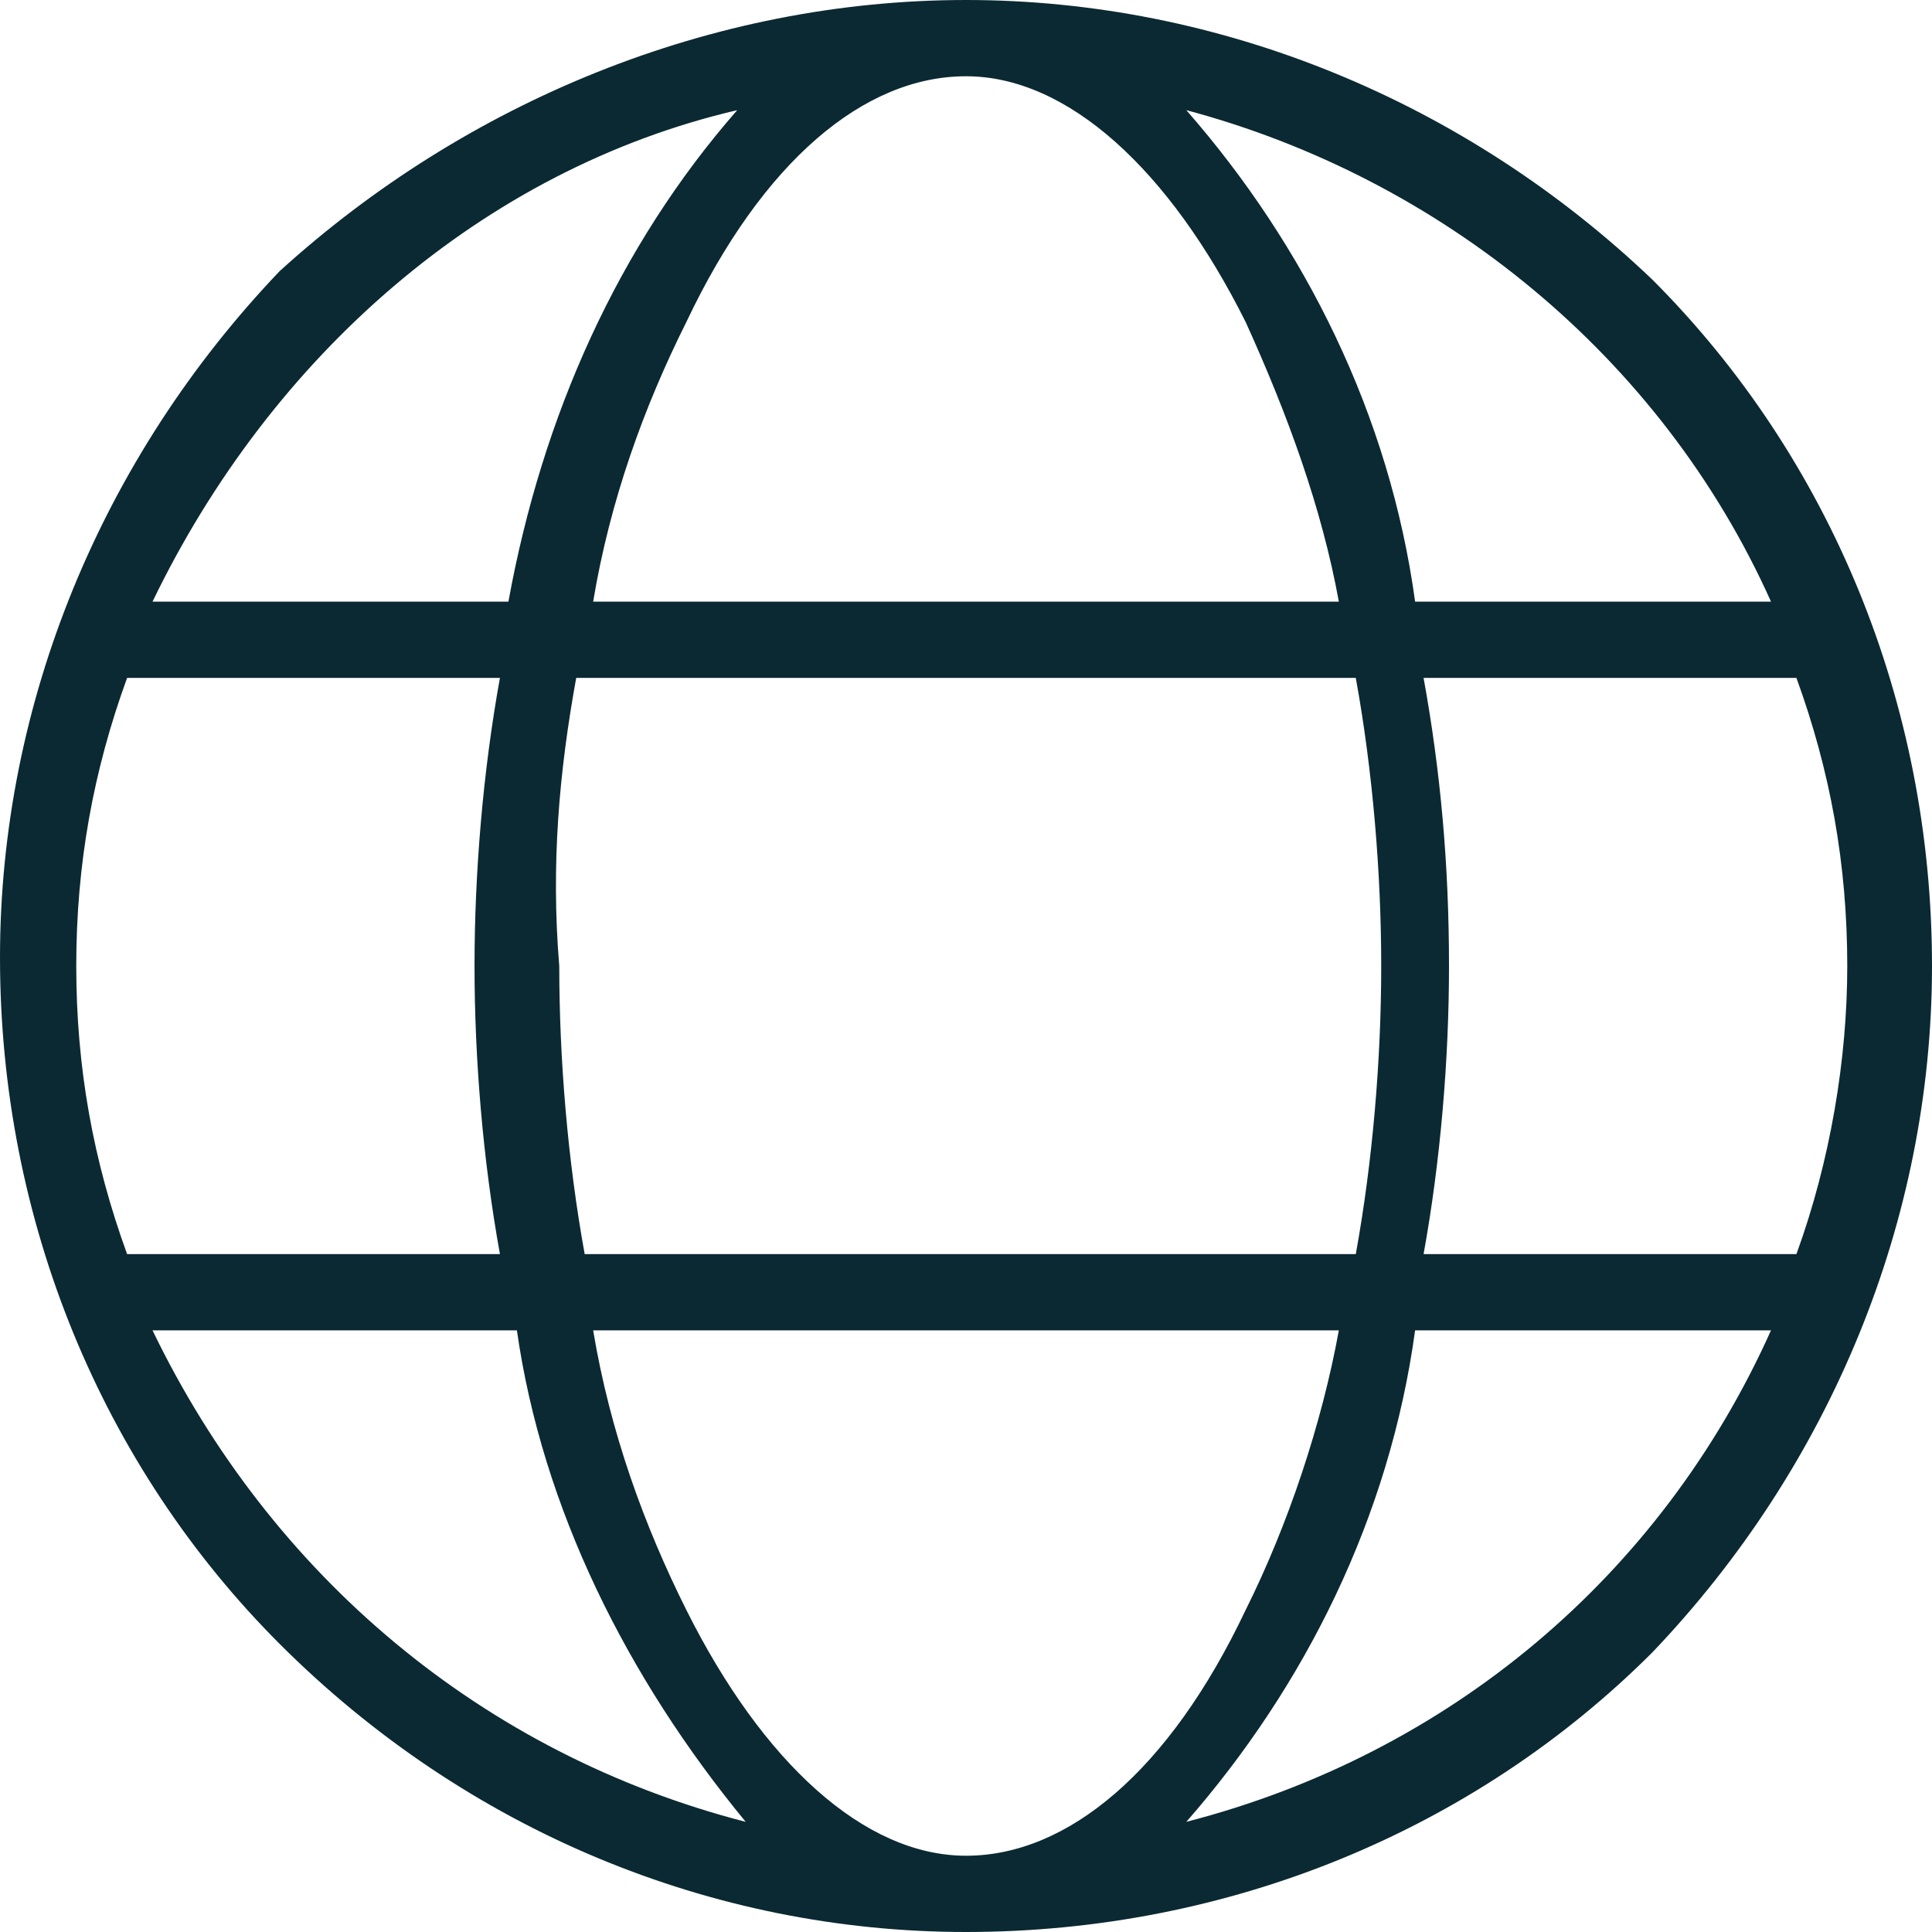
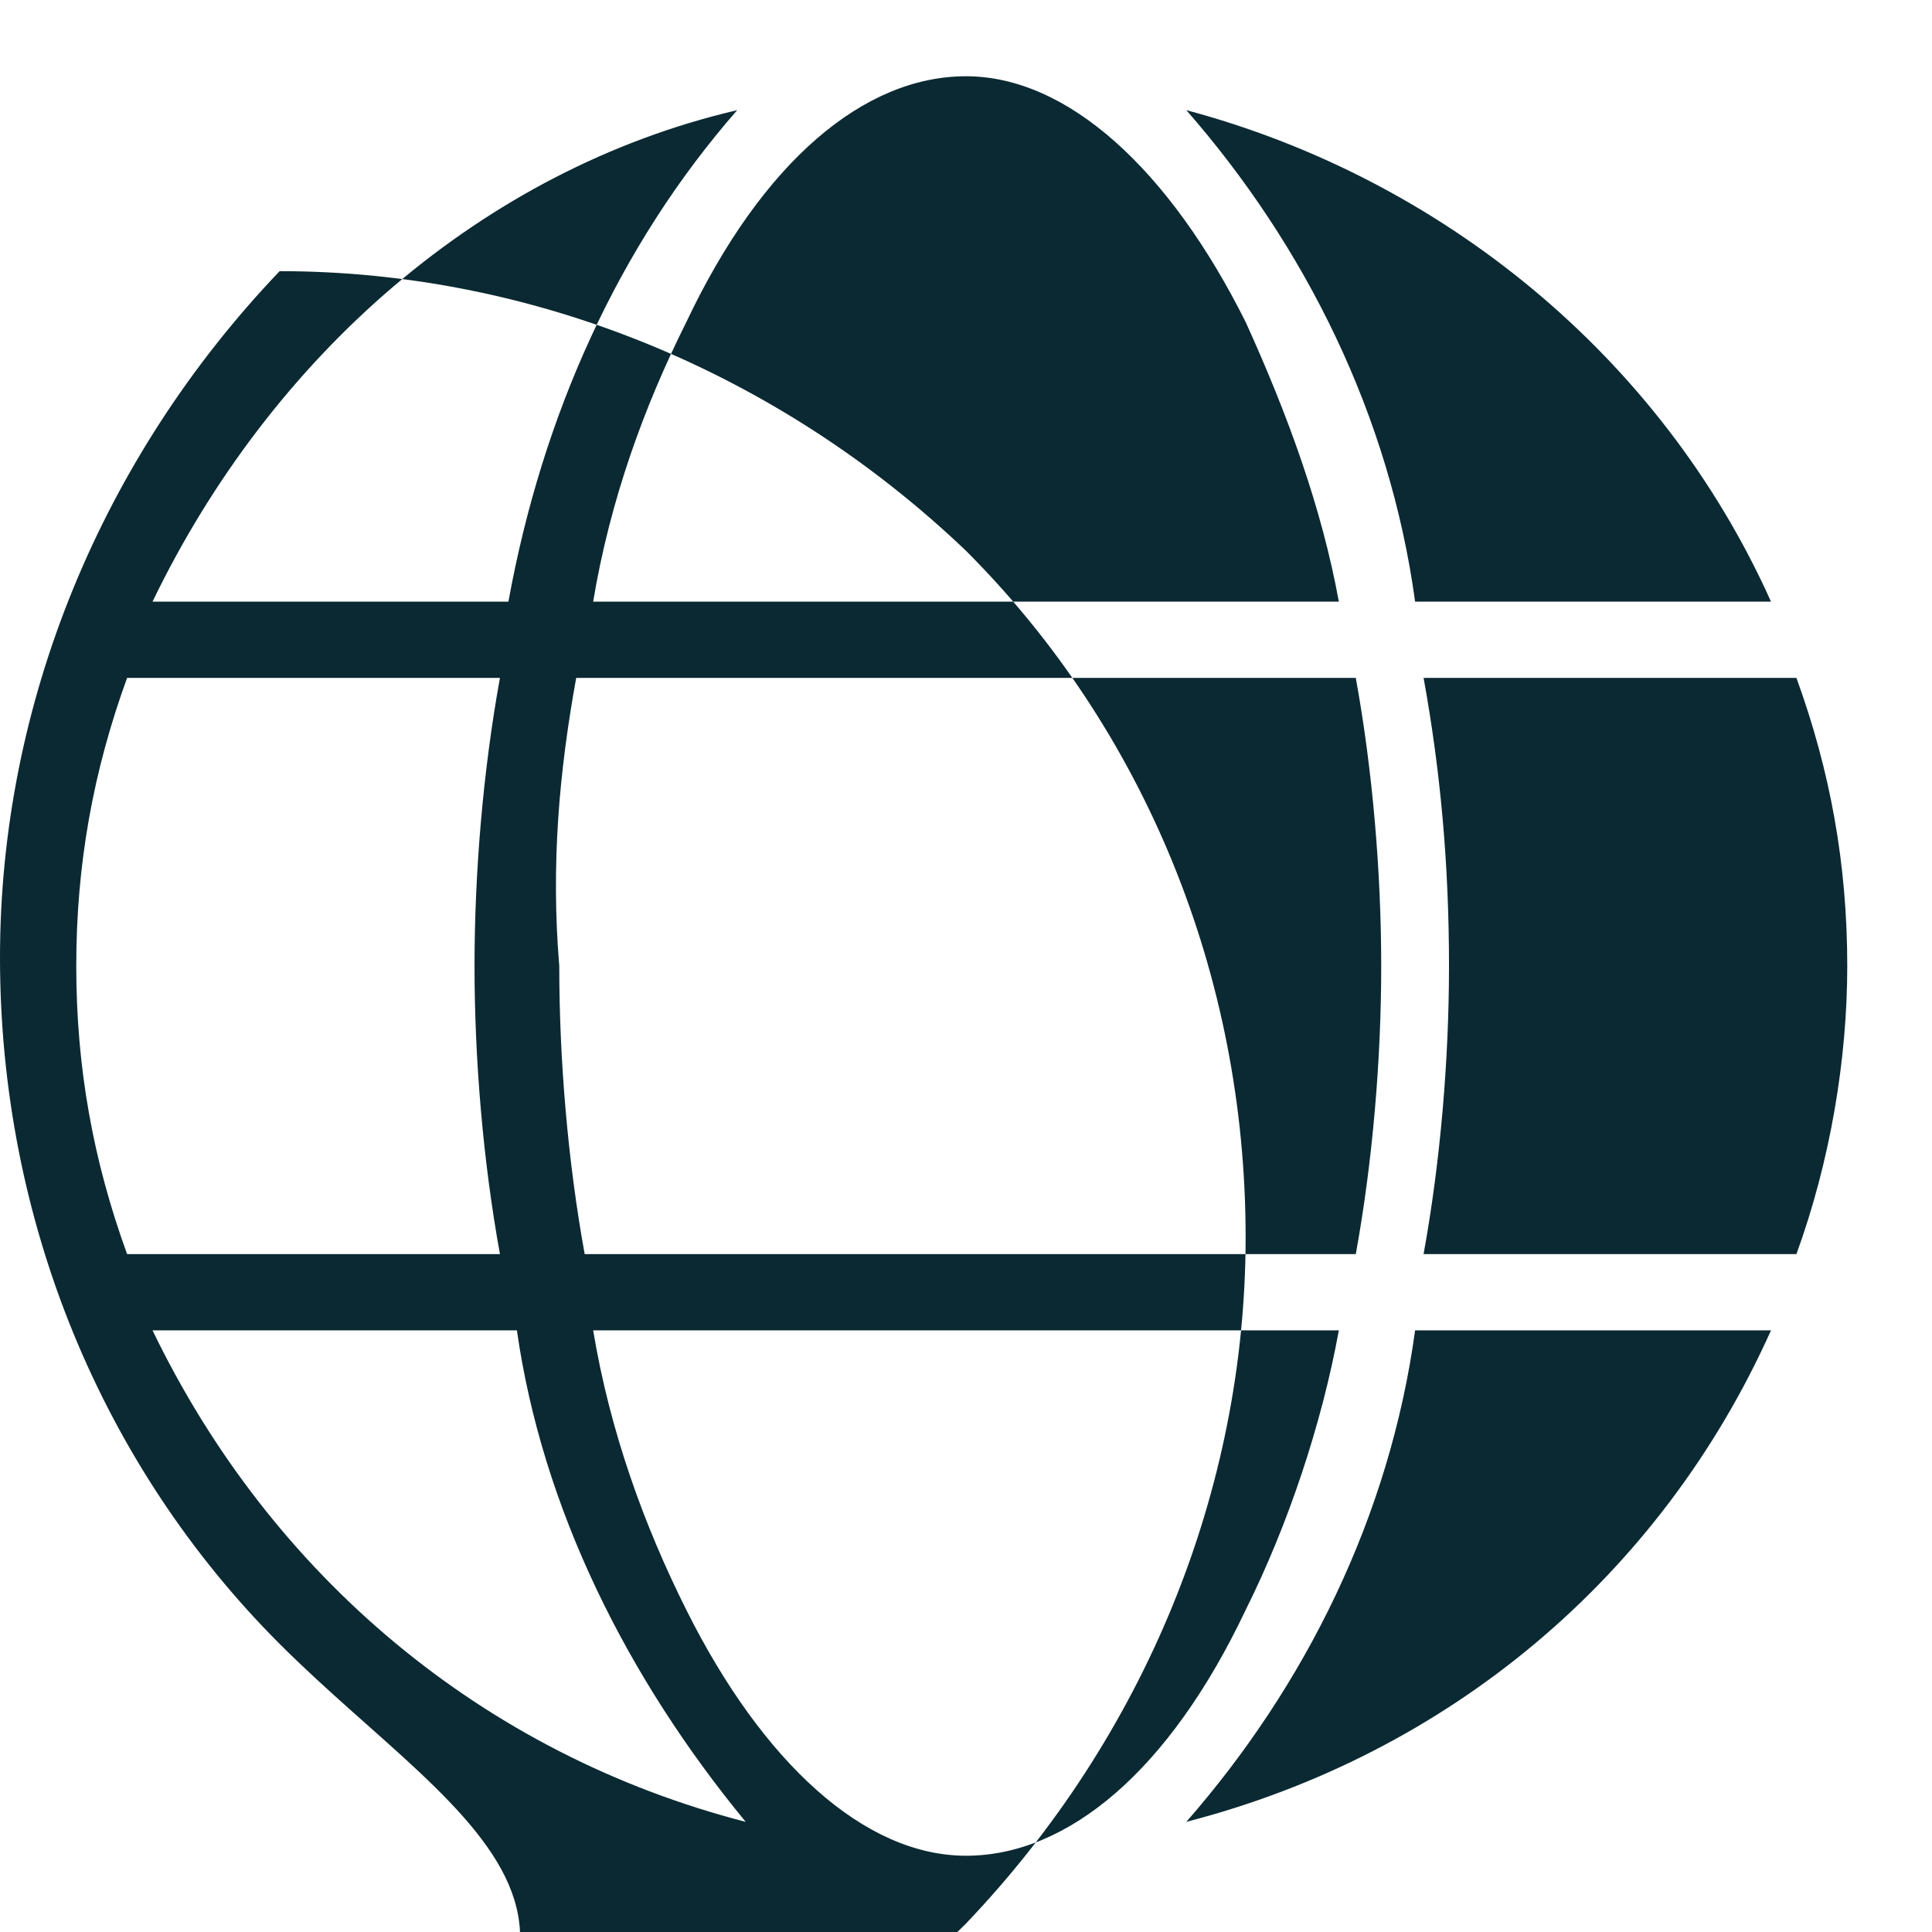
<svg xmlns="http://www.w3.org/2000/svg" version="1.1" id="Ebene_1" x="0px" y="0px" width="22.8px" height="22.8px" viewBox="0 0 22.8 22.8" style="enable-background:new 0 0 22.8 22.8;" xml:space="preserve">
  <style type="text/css">
	.st0{fill:#0B2932;}
</style>
-   <path id="Vereinigungsmenge_4" fill="#032B30" class="st0" d="M3.3,19.4c-2.1-2.1-3.3-5-3.3-8.1c0-3,1.2-5.9,3.3-8.1C5.5,1.2,8.4,0,11.4,0  c3,0,5.9,1.2,8.1,3.3c2.1,2.1,3.3,5,3.3,8.1c0,3-1.2,5.9-3.3,8.1c-2.1,2.1-5,3.3-8.1,3.3C8.4,22.8,5.5,21.6,3.3,19.4z M8.1,19  c0.9,1.8,2.1,2.9,3.3,2.9s2.4-1,3.3-2.9c0.5-1,0.9-2.2,1.1-3.3H7C7.2,16.9,7.6,18,8.1,19L8.1,19z M14,21.5c3.1-0.8,5.6-2.9,6.9-5.8  h-4.2C16.4,17.9,15.4,19.9,14,21.5L14,21.5z M8.8,21.5c-1.4-1.7-2.4-3.7-2.7-5.8H1.8C3.2,18.6,5.7,20.7,8.8,21.5L8.8,21.5z   M17.1,11.4c0,1.1-0.1,2.3-0.3,3.4h4.4c0.4-1.1,0.6-2.3,0.6-3.4c0-1.2-0.2-2.3-0.6-3.4h-4.4C17,9.1,17.1,10.2,17.1,11.4L17.1,11.4z   M6.6,11.4c0,1.1,0.1,2.3,0.3,3.4H16c0.2-1.1,0.3-2.3,0.3-3.4c0-1.1-0.1-2.3-0.3-3.4H6.8C6.6,9.1,6.5,10.2,6.6,11.4L6.6,11.4z   M0.9,11.4c0,1.2,0.2,2.3,0.6,3.4h4.4c-0.2-1.1-0.3-2.3-0.3-3.4c0-1.1,0.1-2.3,0.3-3.4H1.5C1.1,9.1,0.9,10.2,0.9,11.4L0.9,11.4z   M16.7,7.1h4.2c-1.3-2.9-3.9-5-6.9-5.8C15.4,2.9,16.4,4.9,16.7,7.1L16.7,7.1z M8.1,3.8C7.6,4.8,7.2,5.9,7,7.1h8.8  c-0.2-1.1-0.6-2.2-1.1-3.3c-0.9-1.8-2.1-2.9-3.3-2.9S9,1.9,8.1,3.8L8.1,3.8z M1.8,7.1h4.2c0.4-2.2,1.3-4.2,2.7-5.8  C5.7,2,3.2,4.2,1.8,7.1L1.8,7.1z" />
+   <path id="Vereinigungsmenge_4" fill="#032B30" class="st0" d="M3.3,19.4c-2.1-2.1-3.3-5-3.3-8.1c0-3,1.2-5.9,3.3-8.1c3,0,5.9,1.2,8.1,3.3c2.1,2.1,3.3,5,3.3,8.1c0,3-1.2,5.9-3.3,8.1c-2.1,2.1-5,3.3-8.1,3.3C8.4,22.8,5.5,21.6,3.3,19.4z M8.1,19  c0.9,1.8,2.1,2.9,3.3,2.9s2.4-1,3.3-2.9c0.5-1,0.9-2.2,1.1-3.3H7C7.2,16.9,7.6,18,8.1,19L8.1,19z M14,21.5c3.1-0.8,5.6-2.9,6.9-5.8  h-4.2C16.4,17.9,15.4,19.9,14,21.5L14,21.5z M8.8,21.5c-1.4-1.7-2.4-3.7-2.7-5.8H1.8C3.2,18.6,5.7,20.7,8.8,21.5L8.8,21.5z   M17.1,11.4c0,1.1-0.1,2.3-0.3,3.4h4.4c0.4-1.1,0.6-2.3,0.6-3.4c0-1.2-0.2-2.3-0.6-3.4h-4.4C17,9.1,17.1,10.2,17.1,11.4L17.1,11.4z   M6.6,11.4c0,1.1,0.1,2.3,0.3,3.4H16c0.2-1.1,0.3-2.3,0.3-3.4c0-1.1-0.1-2.3-0.3-3.4H6.8C6.6,9.1,6.5,10.2,6.6,11.4L6.6,11.4z   M0.9,11.4c0,1.2,0.2,2.3,0.6,3.4h4.4c-0.2-1.1-0.3-2.3-0.3-3.4c0-1.1,0.1-2.3,0.3-3.4H1.5C1.1,9.1,0.9,10.2,0.9,11.4L0.9,11.4z   M16.7,7.1h4.2c-1.3-2.9-3.9-5-6.9-5.8C15.4,2.9,16.4,4.9,16.7,7.1L16.7,7.1z M8.1,3.8C7.6,4.8,7.2,5.9,7,7.1h8.8  c-0.2-1.1-0.6-2.2-1.1-3.3c-0.9-1.8-2.1-2.9-3.3-2.9S9,1.9,8.1,3.8L8.1,3.8z M1.8,7.1h4.2c0.4-2.2,1.3-4.2,2.7-5.8  C5.7,2,3.2,4.2,1.8,7.1L1.8,7.1z" />
</svg>